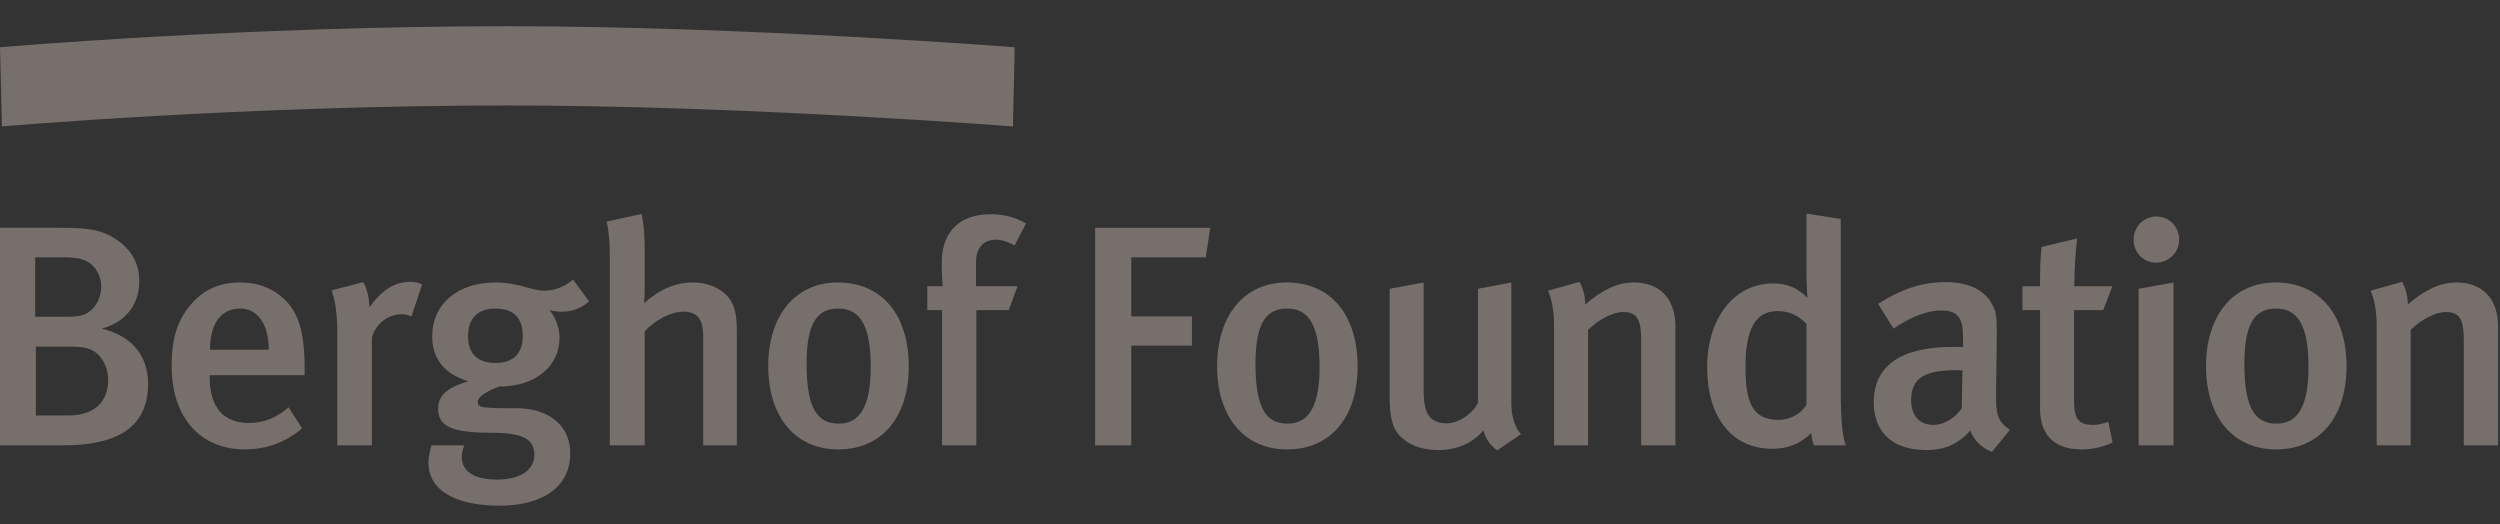
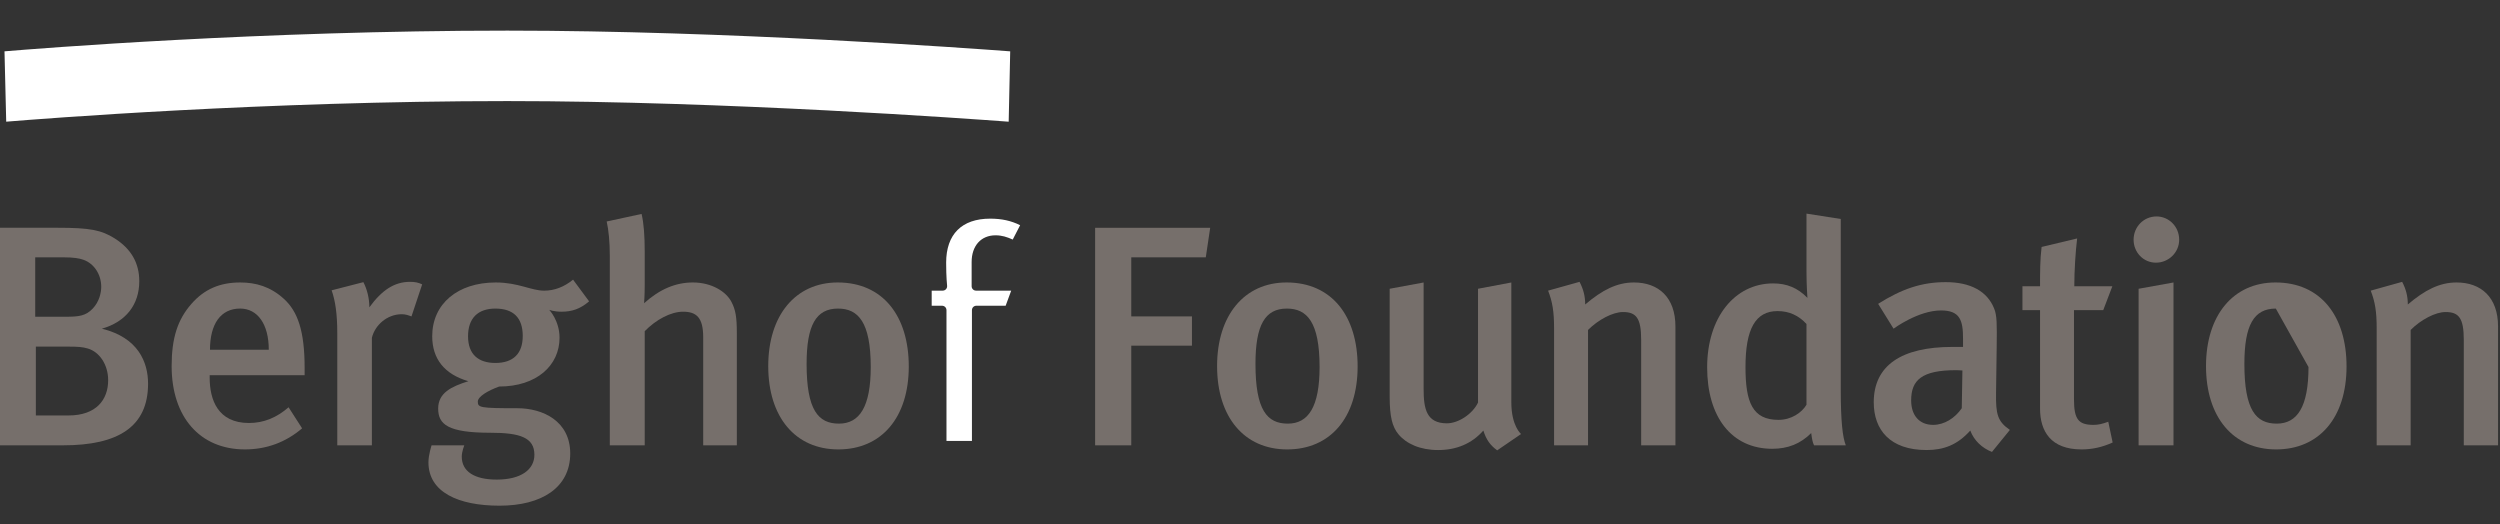
<svg xmlns="http://www.w3.org/2000/svg" xmlns:ns1="http://www.serif.com/" width="286px" height="60px" version="1.1" xml:space="preserve" style="fill-rule:evenodd;clip-rule:evenodd;stroke-linejoin:round;stroke-miterlimit:2;">
  <rect width="100%" height="100%" fill="#333333" stroke="none" />
  <rect id="_00-Logo" ns1:id="00 Logo" x="0" y="-0" width="286" height="60" style="fill:none;" />
  <g id="Logo">
    <path d="M7.23,50.442l-6.727,-0l0,-23.882l6.079,-0c3.578,-0 4.811,0.225 6.278,1.145c1.728,1.1 2.571,2.559 2.571,4.465c0,2.468 -1.393,4.225 -3.917,4.948c-0.22,0.062 -0.368,0.265 -0.365,0.495c0.004,0.229 0.164,0.423 0.385,0.478c4.051,0.988 4.902,3.701 4.902,5.803c-0,4.467 -2.926,6.548 -9.206,6.548m-3.13,-11.295c-0.279,-0 -0.504,0.225 -0.504,0.504l-0,7.878c-0,0.279 0.225,0.504 0.504,0.504l3.743,0c3.71,0 5.033,-2.341 5.033,-4.533c0,-1.965 -1.111,-3.658 -2.702,-4.117c-0.685,-0.2 -1.235,-0.236 -2.443,-0.236l-3.631,-0Zm-0.072,-10.214c-0.278,0 -0.502,0.226 -0.502,0.504l-0,6.799c-0,0.277 0.224,0.502 0.502,0.502l3.525,0c1.435,0 2.451,-0.075 3.422,-1.09c1.029,-1.076 1.109,-2.44 1.109,-2.831c0,-1.625 -0.944,-3.055 -2.344,-3.565c-0.625,-0.223 -1.373,-0.319 -2.51,-0.319l-3.202,0Z" style="fill:#fff;" />
    <path d="M28.014,50.908c-4.858,0 -7.877,-3.458 -7.877,-9.027c0,-3.052 0.642,-5.079 2.141,-6.788c1.355,-1.552 3.005,-2.274 5.197,-2.274c1.869,-0 3.351,0.551 4.659,1.737c1.549,1.41 2.211,3.664 2.211,7.539l-0,0.327l-10.358,-0c-0.279,-0 -0.504,0.223 -0.504,0.502l-0,0.29c-0,3.611 1.822,5.682 4.998,5.682c1.602,-0 3.052,-0.512 4.414,-1.553l0.997,1.555c-1.712,1.332 -3.688,2.01 -5.878,2.01m-0.539,-16.112c-2.478,0 -3.956,1.949 -3.956,5.215c0,0.279 0.224,0.504 0.502,0.504l6.726,0c0.28,0 0.504,-0.225 0.504,-0.504c-0,-3.169 -1.481,-5.215 -3.776,-5.215" style="fill:#fff;" />
    <path d="M42.039,50.442l-2.949,-0l0,-12.336c0,-1.87 -0.163,-3.331 -0.508,-4.539l2.711,-0.696c0.294,0.692 0.457,1.506 0.457,2.283c-0,0.22 0.139,0.413 0.348,0.479c0.051,0.016 0.105,0.026 0.156,0.026c0.157,-0 0.31,-0.076 0.407,-0.206c1.36,-1.873 2.667,-2.707 4.232,-2.707c0.315,-0 0.546,0.024 0.772,0.084l-0.909,2.726c-0.239,-0.068 -0.488,-0.114 -0.798,-0.114c-1.8,0 -3.477,1.326 -3.904,3.083c-0.011,0.041 -0.015,0.079 -0.015,0.12l0,11.797Z" style="fill:#fff;" />
    <path d="M57.142,57.346c-2.292,0 -7.624,-0.434 -7.624,-4.458c0,-0.491 0.134,-1.076 0.233,-1.439l2.678,0c-0.059,0.244 -0.106,0.526 -0.106,0.79c-0,1.989 1.638,3.131 4.496,3.131c3.554,0 4.819,-1.728 4.819,-3.347c-0,-2.786 -2.858,-3.019 -5.539,-3.019c-5.047,0 -5.466,-1.072 -5.466,-2.267c-0,-1.401 1.138,-2.031 3.101,-2.647c0.209,-0.068 0.354,-0.264 0.352,-0.488c-0.004,-0.22 -0.15,-0.416 -0.365,-0.478c-2.502,-0.724 -3.772,-2.295 -3.772,-4.66c-0,-3.429 2.654,-5.647 6.762,-5.647c1.409,-0 2.476,0.291 3.415,0.548c0.729,0.2 1.422,0.39 2.122,0.39c1.135,0 2.213,-0.355 3.21,-1.054l1.239,1.679c-0.75,0.547 -1.496,0.776 -2.471,0.776c-0.74,-0 -1.211,-0.18 -1.215,-0.182c-0.061,-0.022 -0.121,-0.033 -0.183,-0.033c-0.165,0 -0.323,0.079 -0.418,0.222c-0.132,0.196 -0.11,0.46 0.053,0.631c0.011,0.011 1.045,1.114 1.045,2.85c-0,3.032 -2.574,5.072 -6.401,5.072c-0.059,-0 -0.118,0.009 -0.171,0.027c-1.039,0.378 -2.78,1.163 -2.78,2.202c-0,1.259 0.868,1.259 5.037,1.259c2.555,0 5.537,1.225 5.537,4.676c0,3.422 -2.837,5.466 -7.588,5.466m-0.466,-22.549c-2.31,-0 -3.633,1.336 -3.633,3.667c-0,2.264 1.323,3.562 3.633,3.562c2.308,-0 3.633,-1.311 3.633,-3.598c-0,-2.341 -1.292,-3.631 -3.633,-3.631" style="fill:#fff;" />
    <path d="M83.79,50.442l-2.841,-0l0,-11.871c0,-2.363 -0.865,-3.417 -2.804,-3.417c-1.498,0 -3.318,0.913 -4.752,2.383c-0.091,0.094 -0.141,0.22 -0.141,0.352l0,12.553l-2.986,-0l0,-21.149c0,-1.322 -0.097,-2.587 -0.269,-3.568l3.01,-0.65c0.161,0.914 0.245,2.148 0.245,3.68l0,3.883c0,1.114 -0.069,2.001 -0.071,2.011c-0.015,0.205 0.095,0.399 0.28,0.491c0.072,0.033 0.149,0.051 0.224,0.051c0.121,0 0.24,-0.044 0.335,-0.13c1.677,-1.51 3.393,-2.244 5.239,-2.244c2.049,0 3.472,0.985 3.976,1.958c0.425,0.818 0.555,1.595 0.555,3.331l0,12.336Z" style="fill:#fff;" />
    <path d="M95.907,50.908c-4.635,0 -7.517,-3.458 -7.517,-9.027c0,-5.506 2.924,-9.062 7.446,-9.062c4.775,-0 7.625,3.4 7.625,9.099c0,5.546 -2.896,8.99 -7.554,8.99m-0.034,-16.112c-3.635,0 -4.101,3.652 -4.101,6.834c0,5.143 1.258,7.336 4.209,7.336c2.782,-0 4.135,-2.283 4.135,-6.977c-0,-4.975 -1.309,-7.193 -4.243,-7.193" style="fill:#fff;" />
    <path d="M111.19,50.442l-2.913,-0l0,-14.961c0,-0.279 -0.225,-0.504 -0.504,-0.504l-1.188,-0l0,-1.727l1.261,-0c0.143,-0 0.279,-0.06 0.376,-0.167c0.095,-0.106 0.141,-0.249 0.127,-0.39c-0.002,-0.011 -0.109,-1.005 -0.109,-2.645c0,-3.245 1.789,-5.034 5.036,-5.034c1.307,0 2.383,0.233 3.427,0.75l-0.846,1.642c-0.669,-0.298 -1.234,-0.485 -1.969,-0.485c-1.661,-0 -2.733,1.198 -2.733,3.057l-0,2.768c-0,0.28 0.224,0.504 0.502,0.504l4.025,-0l-0.636,1.727l-3.352,-0c-0.281,-0 -0.504,0.225 -0.504,0.504l-0,14.961Z" style="fill:#fff;" />
    <path d="M128.915,50.442l-3.128,-0l-0,-23.882l12.074,-0l-0.354,2.373l-8.087,0c-0.281,0 -0.505,0.226 -0.505,0.504l0,6.76c0,0.279 0.224,0.505 0.505,0.505l6.435,-0l0,2.338l-6.435,0c-0.281,0 -0.505,0.226 -0.505,0.505l0,10.897Z" style="fill:#fff;" />
    <path d="M147.256,50.908c-4.636,0 -7.517,-3.458 -7.517,-9.027c-0,-5.506 2.923,-9.062 7.445,-9.062c4.775,-0 7.626,3.4 7.626,9.099c-0,5.546 -2.896,8.99 -7.554,8.99m-0.035,-16.112c-3.635,0 -4.1,3.652 -4.1,6.834c-0,5.143 1.257,7.336 4.208,7.336c2.783,-0 4.135,-2.283 4.135,-6.977c0,-4.975 -1.308,-7.193 -4.243,-7.193" style="fill:#fff;" />
    <path d="M164.519,50.98c-1.78,0 -3.289,-0.588 -4.145,-1.618c-0.641,-0.766 -0.891,-1.886 -0.891,-3.992l0,-11.919l2.876,-0.531l0,11.588c0,1.545 0,4.423 3.166,4.423c1.521,0 3.321,-1.193 4.014,-2.661c0.031,-0.068 0.05,-0.14 0.05,-0.215l-0,-12.604l2.804,-0.528l0,13.094c0,1.877 0.491,2.965 0.873,3.532l-1.967,1.347c-0.548,-0.467 -0.876,-0.995 -1.122,-1.793c-0.053,-0.172 -0.198,-0.304 -0.374,-0.342c-0.036,-0.008 -0.071,-0.011 -0.106,-0.011c-0.145,-0 -0.281,0.06 -0.38,0.17c-1.204,1.367 -2.817,2.06 -4.798,2.06" style="fill:#fff;" />
    <path d="M191.165,50.44l-2.913,-0l0,-11.578c0,-2.267 -0.434,-3.671 -2.59,-3.671c-1.267,-0 -3.056,0.904 -4.35,2.198c-0.093,0.095 -0.146,0.222 -0.146,0.355l-0,12.696l-2.876,-0l-0,-12.875c-0,-1.705 -0.143,-2.818 -0.53,-3.974l2.671,-0.75c0.286,0.651 0.41,1.265 0.41,1.993c0,0.196 0.116,0.375 0.295,0.456c0.066,0.031 0.14,0.048 0.209,0.048c0.119,-0 0.235,-0.041 0.328,-0.121c1.975,-1.683 3.544,-2.398 5.248,-2.398c2.697,0 4.244,1.652 4.244,4.531l-0,13.09Z" style="fill:#fff;" />
    <path d="M202.742,50.836c-4.28,-0 -6.94,-3.377 -6.94,-8.81c0,-5.358 2.898,-9.101 7.05,-9.101c1.433,0 2.564,0.477 3.558,1.502c0.099,0.1 0.227,0.154 0.361,0.154c0.069,-0 0.141,-0.015 0.207,-0.044c0.196,-0.088 0.313,-0.288 0.295,-0.501c0,-0.013 -0.106,-1.402 -0.106,-2.944l-0,-6.067l2.912,0.457l0,19.132c0,2.81 0.125,4.664 0.4,5.828l-2.605,-0c-0.062,-0.213 -0.099,-0.462 -0.168,-0.957c-0.028,-0.189 -0.162,-0.354 -0.343,-0.414c-0.053,-0.019 -0.114,-0.028 -0.169,-0.028c-0.128,0 -0.253,0.048 -0.348,0.143c-1.127,1.125 -2.431,1.65 -4.104,1.65m0.614,-15.753c-3.741,-0 -4.176,3.943 -4.176,6.908c0,3.929 0.73,6.546 4.282,6.546c1.808,0 3.089,-1.063 3.633,-1.974c0.046,-0.075 0.072,-0.167 0.072,-0.258l-0,-9.244c-0,-0.127 -0.048,-0.248 -0.134,-0.343c-1.006,-1.085 -2.246,-1.635 -3.677,-1.635" style="fill:#fff;" />
    <path d="M227.731,51.086c-0.869,-0.427 -1.536,-1.144 -1.86,-2.007c-0.061,-0.165 -0.206,-0.286 -0.378,-0.319c-0.033,-0.006 -0.064,-0.008 -0.095,-0.008c-0.141,0 -0.277,0.059 -0.374,0.167c-1.289,1.445 -2.673,2.062 -4.625,2.062c-3.571,0 -5.537,-1.763 -5.537,-4.964c-0,-3.865 2.855,-5.827 8.486,-5.827l1.223,0c0.279,0 0.504,-0.225 0.504,-0.504l0,-0.969c0,-1.876 -0.233,-3.703 -3.019,-3.703c-2.152,-0 -4.357,1.268 -5.283,1.875l-1.217,-1.967c2.51,-1.516 4.579,-2.139 7.037,-2.139c2.649,0 4.354,0.909 5.07,2.704c0.284,0.695 0.286,1.637 0.255,4.267l-0.073,5.215c-0.033,2.3 0.159,3.32 1.364,4.304l-1.478,1.813Zm-3.95,-9.239c-3.959,0 -5.648,1.183 -5.648,3.954c0,2.011 1.185,3.309 3.021,3.309c1.393,-0 2.774,-0.792 3.69,-2.125c0.057,-0.08 0.088,-0.178 0.088,-0.276l0.072,-4.315c0.003,-0.266 -0.198,-0.49 -0.462,-0.512c-0,0 -0.457,-0.035 -0.761,-0.035" style="fill:#fff;" />
    <path d="M238.128,50.908c-2.816,-0 -4.244,-1.403 -4.244,-4.171l0,-11.256c0,-0.279 -0.225,-0.504 -0.504,-0.504l-1.51,-0l-0,-1.727l1.51,0c0.279,0 0.504,-0.223 0.504,-0.504c0,-1.393 0,-2.83 0.136,-4.088l3.026,-0.724c-0.154,1.518 -0.249,3.362 -0.249,4.812c-0,0.281 0.224,0.504 0.504,0.504l3.622,0l-0.66,1.727l-2.999,-0c-0.278,-0 -0.502,0.225 -0.502,0.504l0,10.213c0,2.163 0.446,3.417 2.731,3.417c0.433,0 0.831,-0.06 1.316,-0.205l0.301,1.413c-0.988,0.402 -1.945,0.589 -2.982,0.589" style="fill:#fff;" />
-     <path d="M248.145,50.44l-2.986,-0l0,-16.987l2.986,-0.535l0,17.522Zm-1.508,-20.897c-1.151,0 -2.05,-0.929 -2.05,-2.118c0,-1.212 0.93,-2.16 2.121,-2.16c1.15,0 2.084,0.97 2.084,2.16c0,1.167 -0.967,2.118 -2.155,2.118" style="fill:#fff;" />
    <path d="M260.389,50.908c-4.636,0 -7.517,-3.458 -7.517,-9.027c-0,-5.506 2.92,-9.062 7.444,-9.062c4.775,-0 7.625,3.4 7.625,9.099c-0,5.544 -2.894,8.99 -7.552,8.99m-0.035,-16.112c-3.637,0 -4.102,3.652 -4.102,6.834c-0,5.143 1.257,7.336 4.208,7.336c2.783,-0 4.136,-2.281 4.136,-6.977c-0,-4.975 -1.309,-7.193 -4.242,-7.193" style="fill:#fff;" />
    <path d="M285.272,50.441l-2.911,-0l0,-11.581c0,-2.264 -0.433,-3.67 -2.59,-3.67c-1.268,0 -3.057,0.904 -4.35,2.198c-0.095,0.095 -0.148,0.224 -0.148,0.356l-0,12.697l-2.874,-0l-0,-12.875c-0,-1.709 -0.143,-2.819 -0.53,-3.976l2.669,-0.746c0.288,0.647 0.412,1.261 0.412,1.987c0,0.198 0.114,0.376 0.293,0.458c0.068,0.033 0.14,0.048 0.211,0.048c0.116,-0 0.235,-0.042 0.328,-0.121c1.973,-1.681 3.542,-2.396 5.248,-2.396c2.697,0 4.242,1.652 4.242,4.53l-0,13.091Z" style="fill:#fff;" />
    <path d="M115.394,13.923c-4.202,-0.315 -32.34,-2.359 -57.35,-2.359c-27.662,0 -53.337,2.025 -57.333,2.357l-0.196,-8.048c3.75,-0.316 29.37,-2.369 57.529,-2.369c25.034,0 52.707,2.007 57.524,2.37l-0.174,8.049Z" style="fill:#fff;" />
    <path d="M7.23,50.945l-7.23,-0l0,-24.889l6.583,0c3.704,0 4.998,0.253 6.545,1.223c1.87,1.188 2.805,2.806 2.805,4.892c-0,2.662 -1.511,4.64 -4.28,5.431c4.137,1.007 5.286,3.811 5.286,6.293c0,4.927 -3.417,7.05 -9.709,7.05m2.337,-21.219c-0.503,-0.18 -1.151,-0.288 -2.337,-0.288l-3.201,0l0,6.797l3.523,0c1.512,0 2.268,-0.108 3.058,-0.935c0.755,-0.792 0.971,-1.835 0.971,-2.482c0,-1.439 -0.827,-2.661 -2.014,-3.092m0.467,10.14c-0.61,-0.178 -1.114,-0.214 -2.302,-0.214l-3.631,-0l-0,7.876l3.739,0c3.166,0 4.533,-1.798 4.533,-4.029c0,-1.761 -0.971,-3.237 -2.339,-3.633" style="fill:#766f6b;" />
    <path d="M23.987,42.925l-0,0.288c-0,2.516 0.934,5.178 4.494,5.178c1.692,-0 3.166,-0.611 4.533,-1.798l1.547,2.41c-1.906,1.619 -4.1,2.409 -6.545,2.409c-5.144,-0 -8.381,-3.705 -8.381,-9.53c0,-3.201 0.682,-5.323 2.266,-7.121c1.473,-1.69 3.272,-2.446 5.574,-2.446c1.798,0 3.453,0.468 4.998,1.87c1.584,1.439 2.376,3.668 2.376,7.911l0,0.829l-10.862,-0Zm3.488,-7.626c-2.229,0 -3.452,1.764 -3.452,4.711l6.726,0c-0,-2.947 -1.296,-4.711 -3.274,-4.711" style="fill:#766f6b;" />
    <path d="M47.074,36.199c-0.396,-0.143 -0.684,-0.252 -1.115,-0.252c-1.655,0 -3.057,1.223 -3.416,2.697l-0,12.301l-3.958,0l0,-12.84c0,-2.302 -0.251,-3.776 -0.647,-4.892l3.633,-0.935c0.431,0.826 0.684,1.871 0.684,2.878c1.439,-1.978 2.876,-2.913 4.639,-2.913c0.576,-0 0.935,0.071 1.402,0.288l-1.222,3.668Z" style="fill:#766f6b;" />
    <path d="M64.228,35.659c-0.864,0 -1.402,-0.216 -1.402,-0.216c-0,-0 1.185,1.222 1.185,3.2c0,3.166 -2.624,5.576 -6.904,5.576c-1.296,0.468 -2.446,1.151 -2.446,1.727c0,0.682 0.251,0.755 4.532,0.755c2.912,0 6.041,1.474 6.041,5.178c0,3.885 -3.237,5.971 -8.091,5.971c-4.712,-0 -8.129,-1.546 -8.129,-4.962c-0,-0.864 0.359,-1.943 0.359,-1.943l3.741,-0c0,-0 -0.288,0.72 -0.288,1.294c0,1.692 1.439,2.626 3.993,2.626c2.804,0 4.317,-1.151 4.317,-2.841c-0,-1.978 -1.656,-2.518 -5.036,-2.518c-4.892,-0 -5.972,-0.972 -5.972,-2.768c0,-1.8 1.513,-2.519 3.454,-3.129c-2.733,-0.792 -4.136,-2.555 -4.136,-5.144c0,-3.704 2.913,-6.151 7.265,-6.151c2.59,-0 4.063,0.937 5.539,0.937c1.186,-0 2.3,-0.433 3.309,-1.26l1.834,2.482c-1.008,0.862 -1.943,1.186 -3.165,1.186m-7.552,-0.359c-2.015,-0 -3.131,1.114 -3.131,3.165c0,2.085 1.188,3.056 3.131,3.056c2.049,0 3.127,-1.078 3.127,-3.092c-0,-2.05 -1.043,-3.129 -3.127,-3.129" style="fill:#766f6b;" />
    <path d="M80.446,50.945l-0,-12.373c-0,-2.265 -0.792,-2.913 -2.302,-2.913c-1.403,0 -3.093,0.901 -4.389,2.229l0,13.057l-3.992,-0l0,-21.652c0,-1.618 -0.143,-3.02 -0.359,-3.955l3.992,-0.864c0.253,1.043 0.359,2.517 0.359,4.281l0,3.884c0,1.151 -0.071,2.049 -0.071,2.049c1.798,-1.619 3.633,-2.374 5.576,-2.374c2.157,0 3.811,1.043 4.423,2.231c0.467,0.898 0.61,1.725 0.61,3.56l0,12.84l-3.847,-0Z" style="fill:#766f6b;" />
    <path d="M95.908,51.413c-4.927,-0 -8.021,-3.705 -8.021,-9.532c0,-5.825 3.131,-9.567 7.95,-9.567c5.178,0 8.127,3.85 8.127,9.604c0,5.862 -3.129,9.495 -8.056,9.495m-0.036,-16.113c-2.517,0 -3.597,1.905 -3.597,6.33c0,5.286 1.331,6.833 3.705,6.833c2.337,0 3.633,-1.906 3.633,-6.474c-0,-5.143 -1.439,-6.689 -3.741,-6.689" style="fill:#766f6b;" />
-     <path d="M116.081,28.071c-0.898,-0.431 -1.439,-0.647 -2.194,-0.647c-1.365,-0 -2.229,0.935 -2.229,2.553l0,2.768l4.748,0l-1.008,2.735l-3.705,0l0,15.465l-3.921,0l0,-15.465l-1.688,0l0,-2.735l1.762,0c-0,0 -0.109,-1.006 -0.109,-2.696c0,-3.776 2.303,-5.54 5.54,-5.54c1.547,0 2.841,0.325 4.098,1.045l-1.294,2.517Z" style="fill:#766f6b;" />
    <path d="M137.942,29.438l-8.524,-0l0,6.76l6.942,0l-0,3.345l-6.942,0l0,11.402l-4.135,-0l0,-24.887l13.163,-0l-0.504,3.38Z" style="fill:#766f6b;" />
    <path d="M147.256,51.413c-4.927,-0 -8.021,-3.705 -8.021,-9.532c-0,-5.825 3.129,-9.567 7.949,-9.567c5.179,0 8.128,3.85 8.128,9.604c-0,5.862 -3.129,9.495 -8.056,9.495m-0.035,-16.113c-2.519,0 -3.596,1.905 -3.596,6.33c-0,5.286 1.329,6.833 3.702,6.833c2.339,0 3.633,-1.906 3.633,-6.474c0,-5.143 -1.439,-6.689 -3.739,-6.689" style="fill:#766f6b;" />
    <path d="M171.279,51.52c-0.792,-0.576 -1.259,-1.223 -1.583,-2.266c-1.329,1.511 -3.093,2.231 -5.179,2.231c-2.051,0 -3.633,-0.72 -4.531,-1.8c-0.72,-0.861 -1.008,-2.049 -1.008,-4.315l-0,-12.336l3.884,-0.718l0,12.191c0,2.265 0.325,3.921 2.663,3.921c1.329,-0 2.948,-1.08 3.56,-2.374l0,-13.02l3.811,-0.718l0,13.701c0,2.735 1.116,3.633 1.116,3.633l-2.733,1.87Z" style="fill:#766f6b;" />
    <path d="M187.749,50.945l-0,-12.085c-0,-2.482 -0.576,-3.164 -2.086,-3.164c-1.152,0 -2.807,0.864 -3.993,2.049l0,13.2l-3.884,-0l0,-13.379c0,-1.907 -0.18,-3.021 -0.684,-4.317l3.597,-1.006c0.432,0.826 0.647,1.618 0.647,2.59c1.943,-1.655 3.633,-2.519 5.574,-2.519c2.806,0 4.749,1.69 4.749,5.036l0,13.595l-3.92,-0Z" style="fill:#766f6b;" />
    <path d="M207.526,50.945c-0.18,-0.396 -0.217,-0.647 -0.325,-1.402c-1.222,1.222 -2.661,1.798 -4.458,1.798c-4.641,-0 -7.445,-3.633 -7.445,-9.315c-0,-5.719 3.163,-9.604 7.552,-9.604c1.547,0 2.806,0.504 3.92,1.656c0,-0 -0.108,-1.404 -0.108,-2.986l0,-6.654l3.921,0.612l0,19.564c0,3.598 0.216,5.433 0.576,6.331l-3.633,-0Zm-0.864,-13.883c-0.898,-0.97 -1.978,-1.474 -3.308,-1.474c-2.519,0 -3.67,2.014 -3.67,6.401c0,4.029 0.792,6.043 3.778,6.043c1.474,0 2.661,-0.826 3.2,-1.726l0,-9.244Z" style="fill:#766f6b;" />
    <path d="M227.881,51.7c-1.116,-0.431 -2.051,-1.294 -2.482,-2.445c-1.476,1.653 -3.058,2.229 -4.999,2.229c-4.172,-0 -6.043,-2.301 -6.043,-5.466c-0,-4.209 3.166,-6.33 8.993,-6.33l1.222,0l0,-0.971c0,-2.086 -0.361,-3.202 -2.518,-3.202c-2.625,-0 -5.431,2.087 -5.431,2.087l-1.762,-2.843c2.733,-1.726 4.999,-2.482 7.733,-2.482c2.842,0 4.748,1.045 5.538,3.023c0.324,0.792 0.324,1.762 0.288,4.46l-0.072,5.215c-0.036,2.445 0.18,3.237 1.582,4.208l-2.049,2.517Zm-4.101,-9.352c-3.955,-0 -5.143,1.151 -5.143,3.453c-0,1.727 0.935,2.805 2.517,2.805c1.259,-0 2.483,-0.755 3.273,-1.905l0.074,-4.316c-0,-0 -0.433,-0.037 -0.721,-0.037" style="fill:#766f6b;" />
    <path d="M238.129,51.413c-3.525,-0 -4.748,-2.086 -4.748,-4.676l0,-11.257l-2.014,0l-0,-2.735l2.014,0c0,-1.545 0,-3.127 0.18,-4.494l4.064,-0.972c-0.18,1.476 -0.325,3.67 -0.325,5.466l4.354,0l-1.043,2.735l-3.346,0l0,10.214c0,2.265 0.503,2.912 2.231,2.912c0.539,0 1.006,-0.106 1.69,-0.359l0.502,2.374c-1.186,0.539 -2.337,0.792 -3.559,0.792" style="fill:#766f6b;" />
    <path d="M246.636,30.049c-1.439,0 -2.553,-1.187 -2.553,-2.624c-0,-1.476 1.151,-2.664 2.625,-2.664c1.404,0 2.59,1.151 2.59,2.664c-0,1.437 -1.186,2.624 -2.662,2.624m-1.98,20.897l0,-17.912l3.993,-0.719l-0,18.631l-3.993,-0Z" style="fill:#766f6b;" />
-     <path d="M260.388,51.413c-4.927,-0 -8.02,-3.705 -8.02,-9.532c0,-5.825 3.129,-9.567 7.948,-9.567c5.179,0 8.128,3.85 8.128,9.604c-0,5.862 -3.129,9.495 -8.056,9.495m-0.035,-16.113c-2.519,0 -3.596,1.905 -3.596,6.33c-0,5.286 1.329,6.833 3.702,6.833c2.339,0 3.633,-1.906 3.633,-6.474c0,-5.143 -1.439,-6.689 -3.739,-6.689" style="fill:#766f6b;" />
+     <path d="M260.388,51.413c-4.927,-0 -8.02,-3.705 -8.02,-9.532c0,-5.825 3.129,-9.567 7.948,-9.567c5.179,0 8.128,3.85 8.128,9.604c-0,5.862 -3.129,9.495 -8.056,9.495m-0.035,-16.113c-2.519,0 -3.596,1.905 -3.596,6.33c-0,5.286 1.329,6.833 3.702,6.833c2.339,0 3.633,-1.906 3.633,-6.474" style="fill:#766f6b;" />
    <path d="M281.857,50.945l-0,-12.085c-0,-2.482 -0.576,-3.164 -2.086,-3.164c-1.151,0 -2.807,0.864 -3.993,2.049l0,13.2l-3.886,-0l0,-13.379c0,-1.907 -0.177,-3.021 -0.682,-4.317l3.597,-1.006c0.432,0.826 0.647,1.618 0.647,2.59c1.943,-1.655 3.633,-2.519 5.574,-2.519c2.806,0 4.749,1.69 4.749,5.036l0,13.595l-3.92,-0Z" style="fill:#766f6b;" />
-     <path d="M0,5.41l0.22,9.057c0.269,-0.024 27.719,-2.401 57.824,-2.401c27.037,0 57.538,2.377 57.839,2.401l0.198,-9.058c-0.301,-0.024 -30.897,-2.409 -58.037,-2.409c-30.219,0 -57.773,2.387 -58.044,2.41" style="fill:#766f6b;" />
  </g>
</svg>